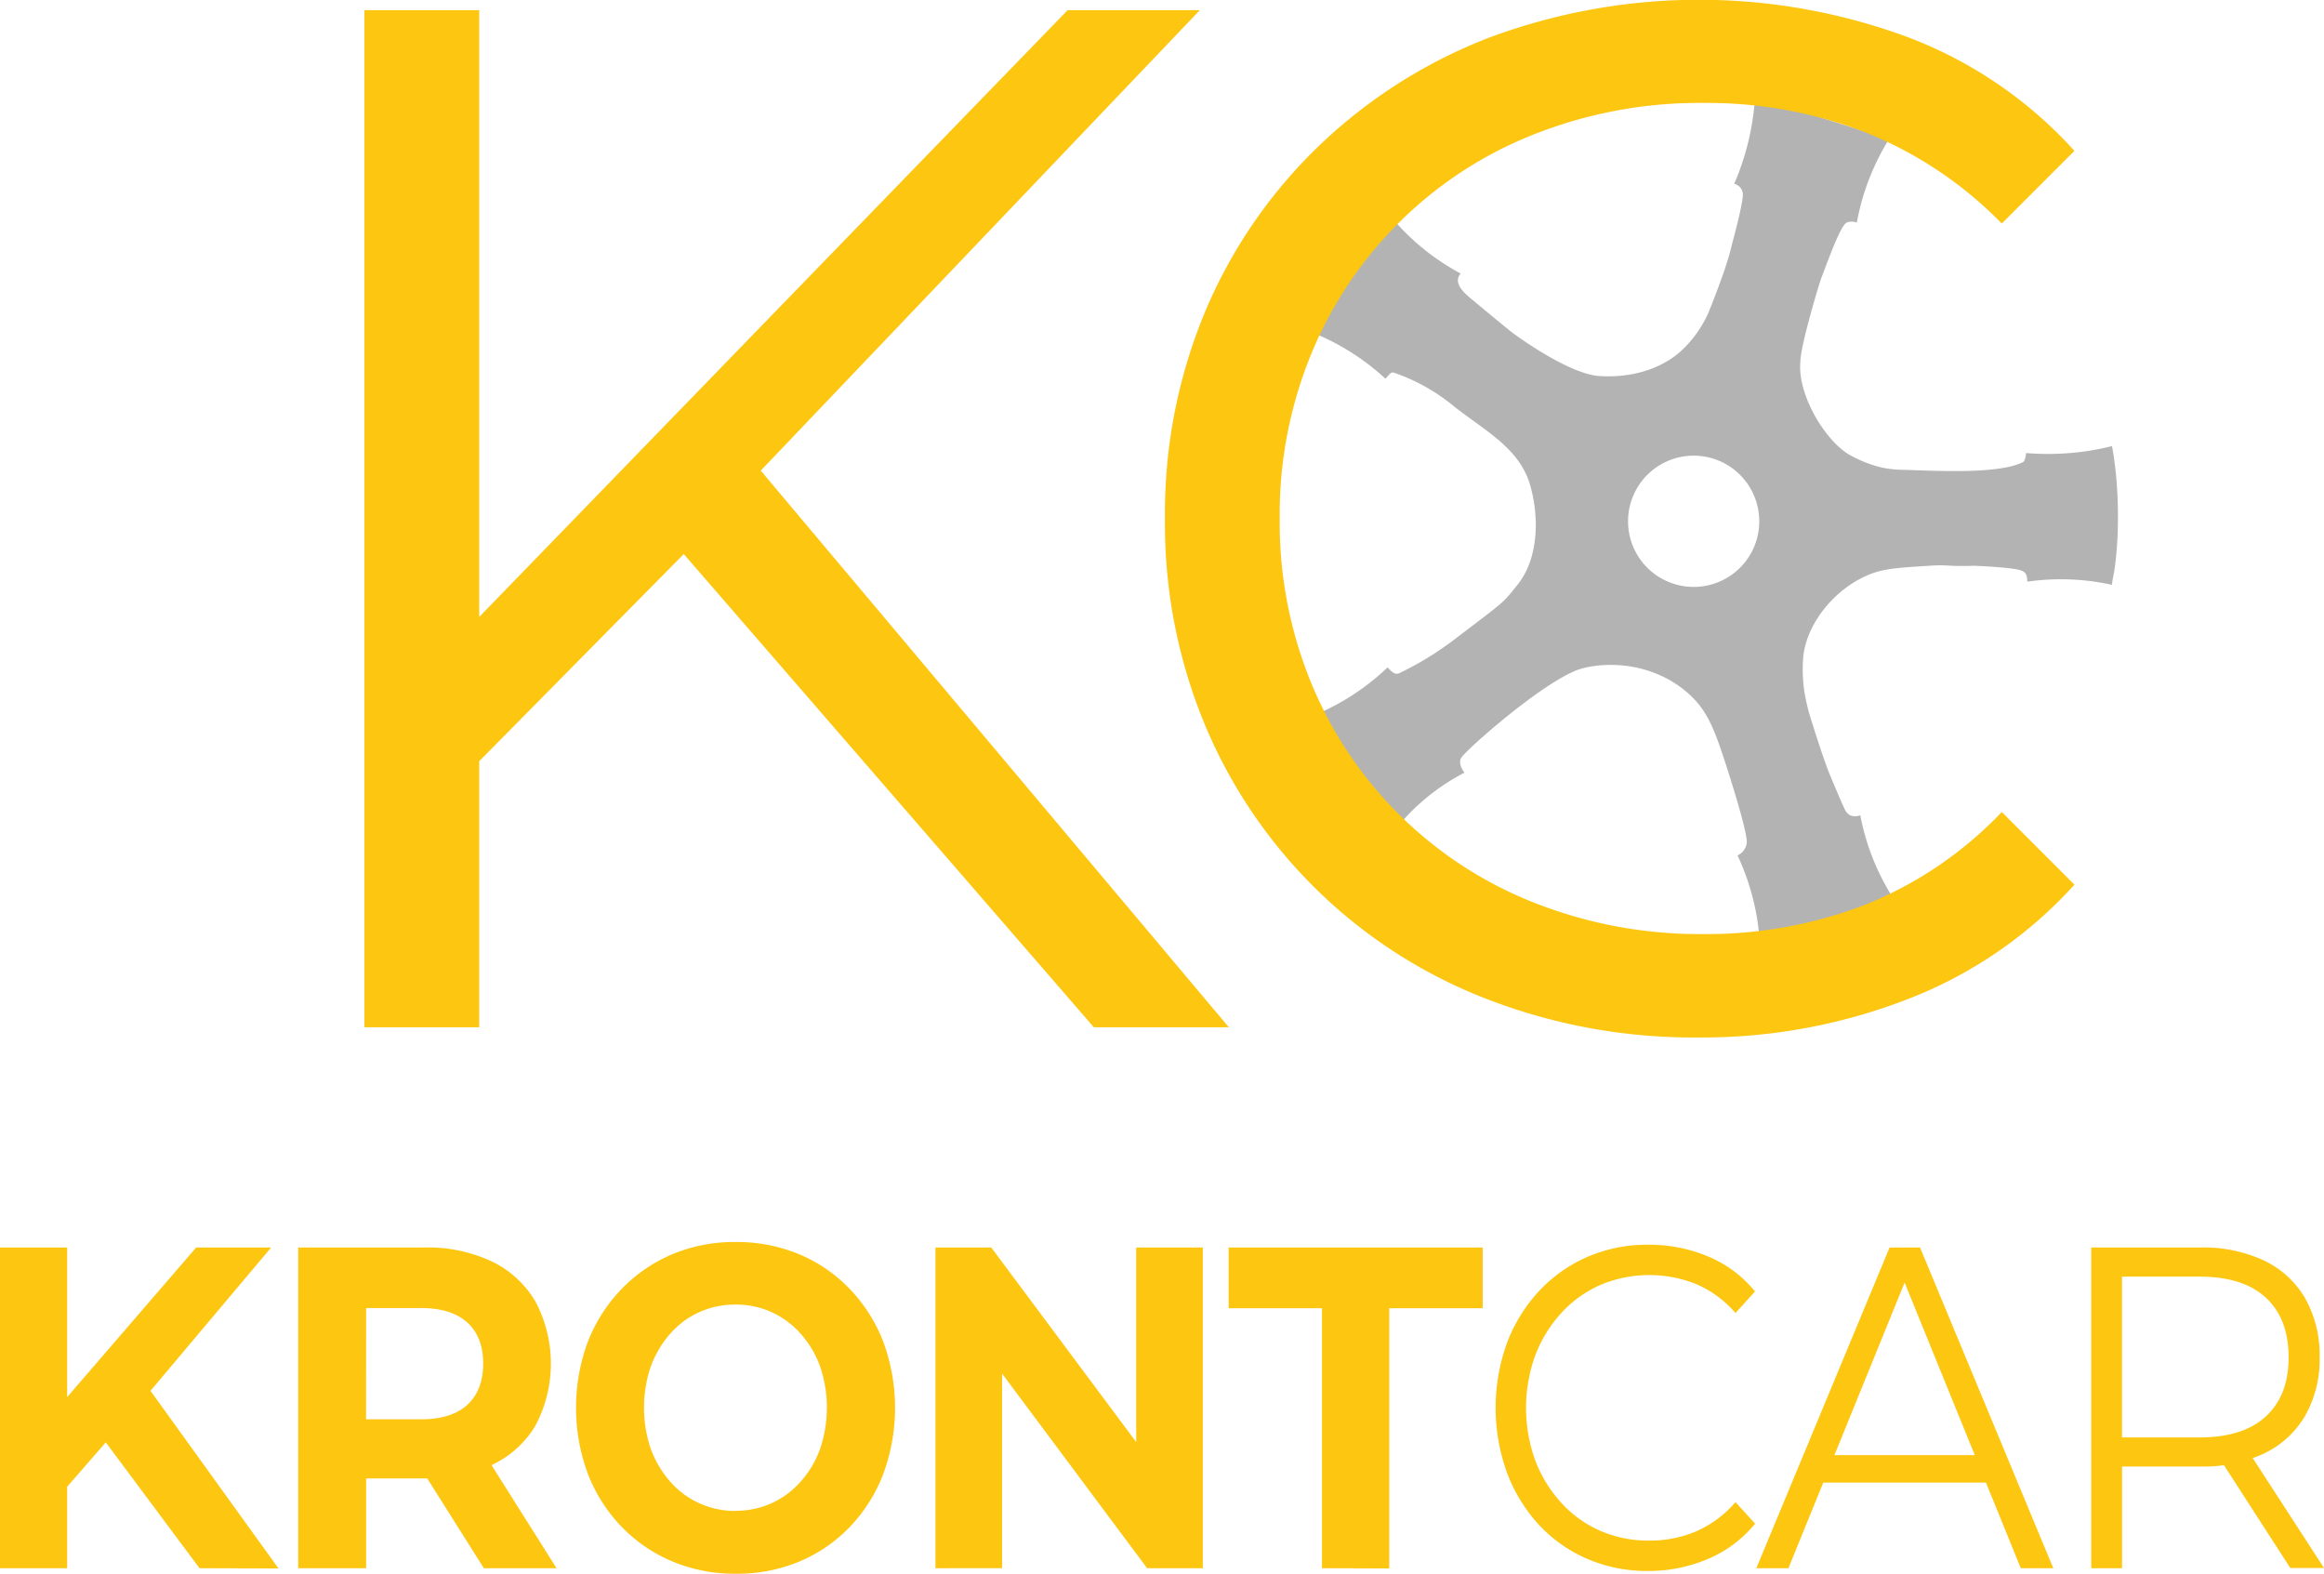
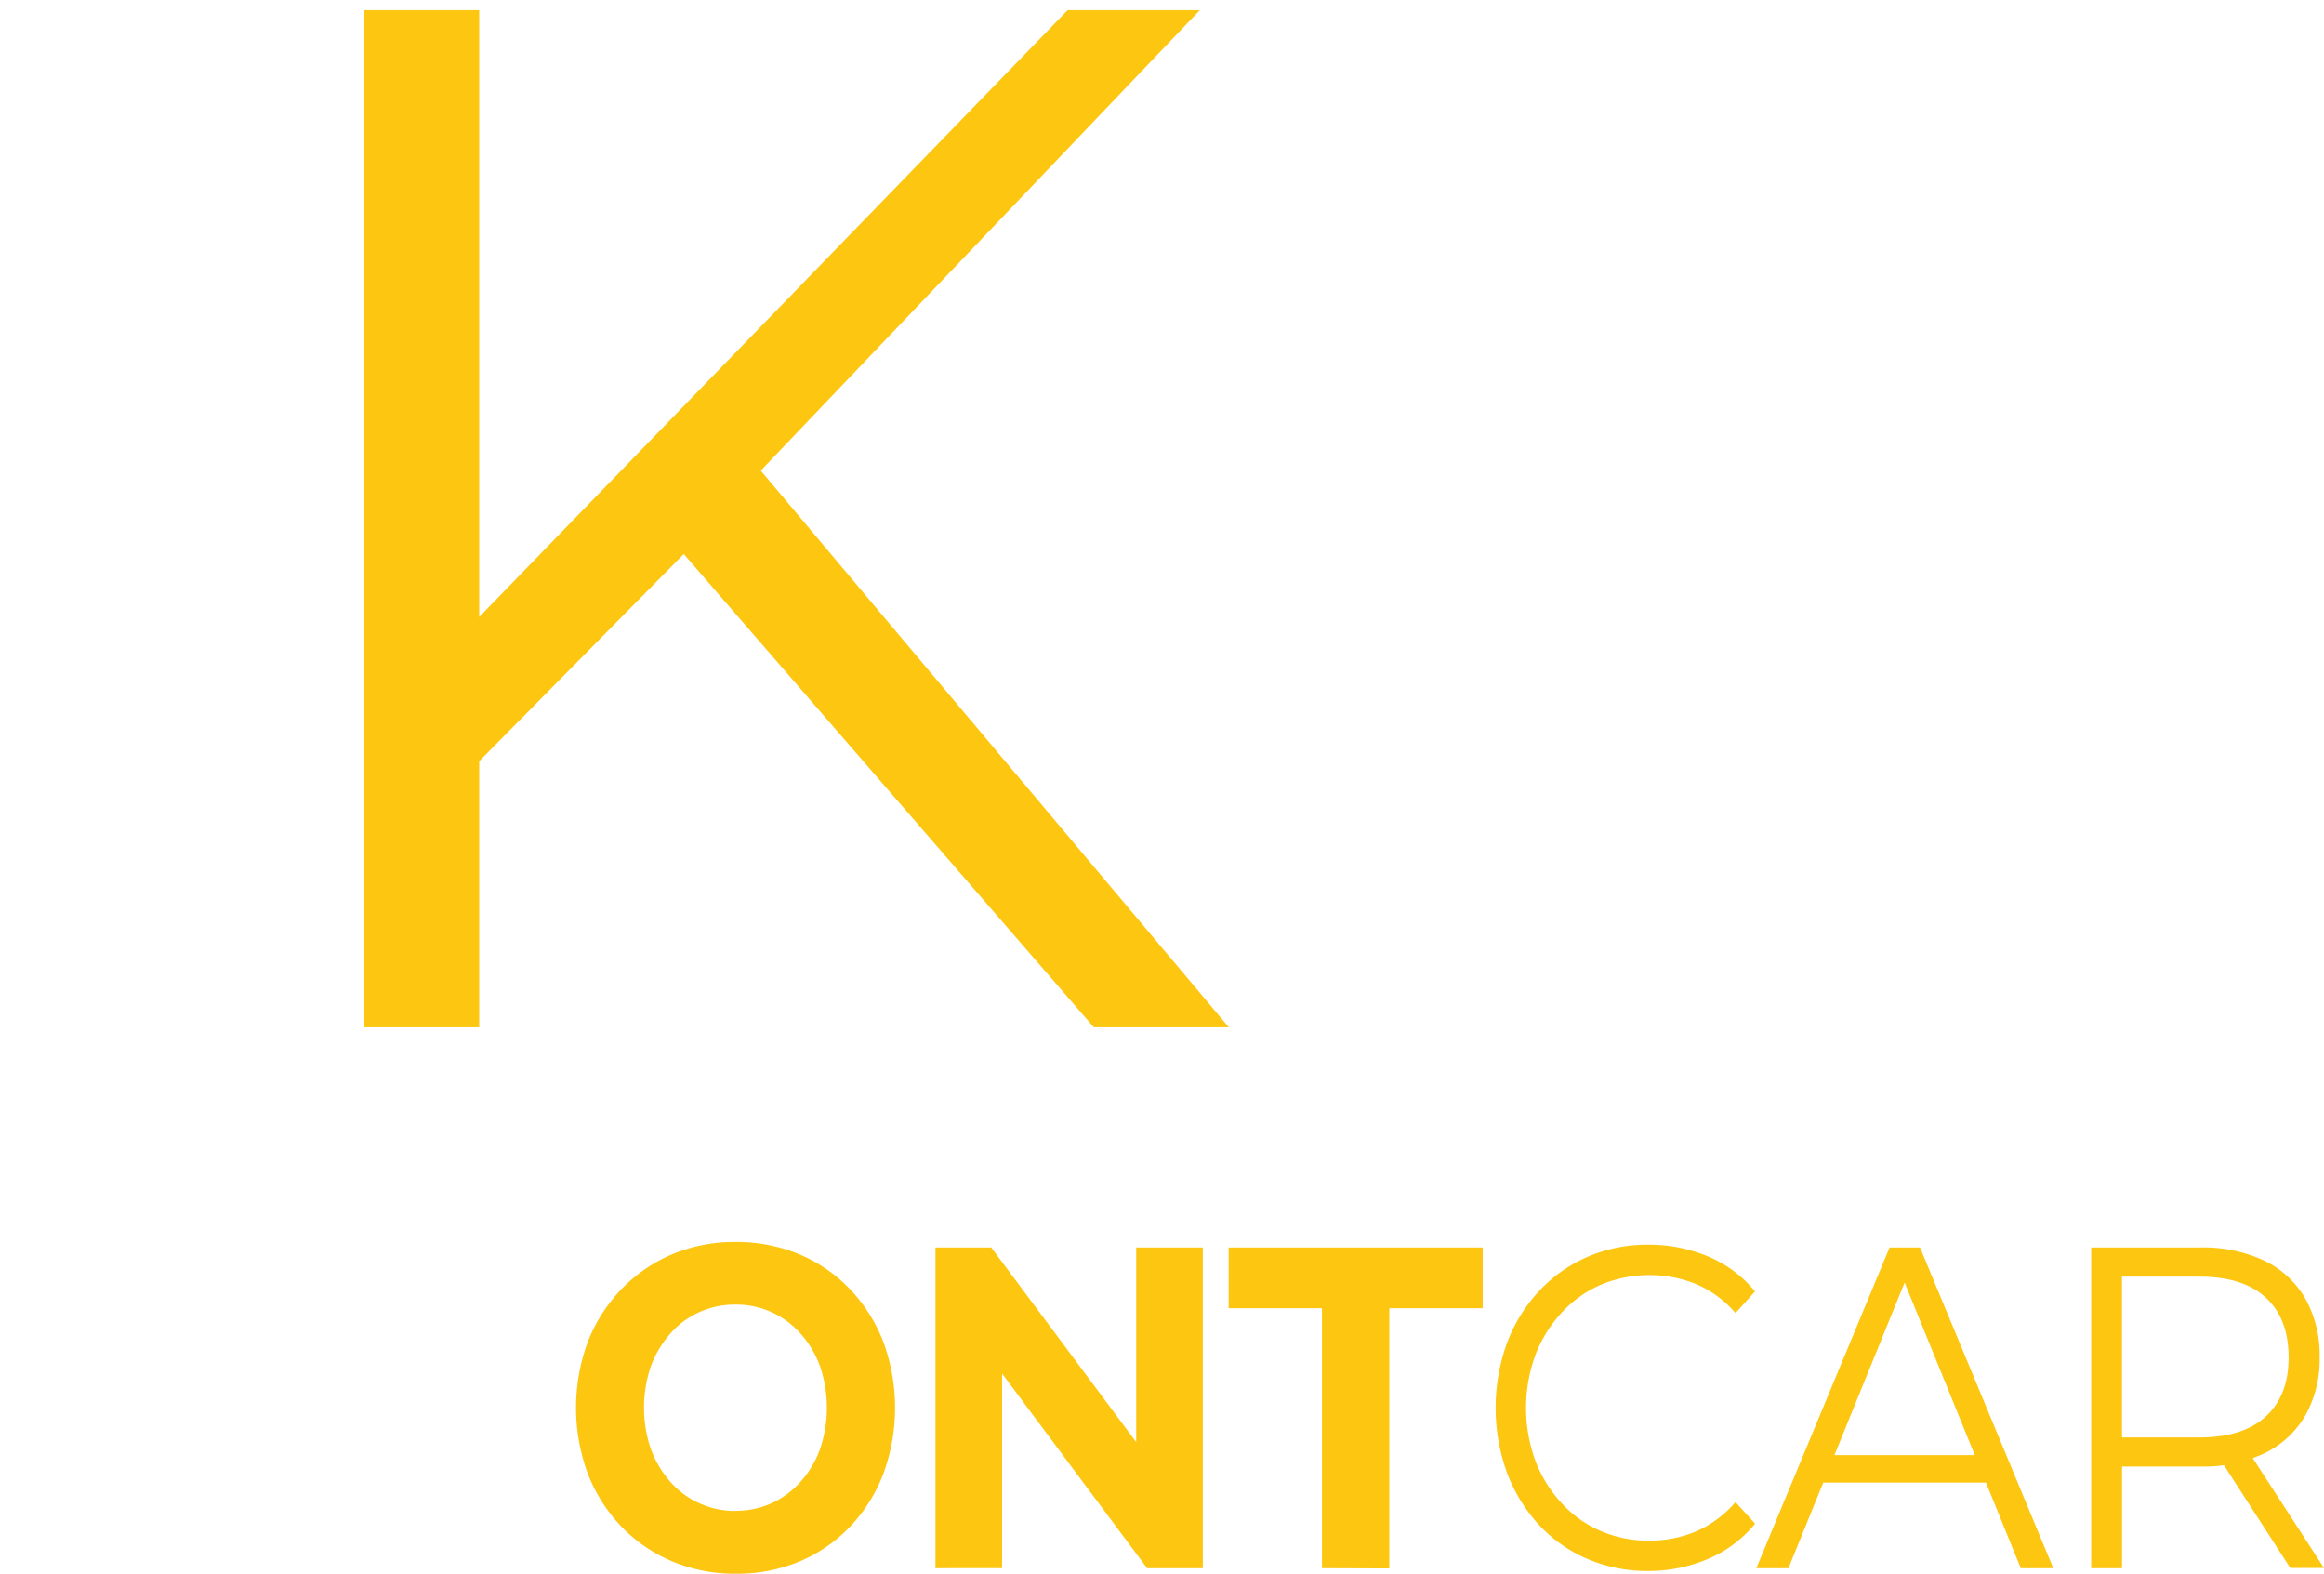
<svg xmlns="http://www.w3.org/2000/svg" viewBox="0 0 479.88 324.92">
  <defs>
    <style>.cls-1{fill:#fcc611;}.cls-2{fill:#b3b3b3;}</style>
  </defs>
  <g id="Layer_2" data-name="Layer 2">
    <g id="Layer_1-2" data-name="Layer 1">
-       <path class="cls-1" d="M18.13,366.68V300.46H32v66.22Zm12.39-15.13-.69-17.69,28.81-33.4H74.12L48.23,331.21l-7.91,9.08Zm28.81,15.13L37.91,337.93,47,327l28.64,39.73Z" transform="translate(-18.13 -42.9)" />
-       <path class="cls-1" d="M79.71,366.68V300.46h26.06a31.22,31.22,0,0,1,13.93,2.89,21,21,0,0,1,9,8.28,27.33,27.33,0,0,1,0,25.59,20.51,20.51,0,0,1-9,8.13,32.08,32.08,0,0,1-13.93,2.79H87.36l6.37-6.62v25.16Zm14-23.46-6.37-7.28H105c4.24,0,7.46-1,9.63-3s3.27-4.85,3.27-8.51-1.09-6.48-3.27-8.47-5.39-3-9.63-3H87.36l6.37-7.28Zm24.33,23.46-15.13-24h15l15.14,24Z" transform="translate(-18.13 -42.9)" />
      <path class="cls-1" d="M170.09,367.82a33.33,33.33,0,0,1-13.15-2.55,31.59,31.59,0,0,1-10.5-7.19,32.82,32.82,0,0,1-6.92-10.88,39.25,39.25,0,0,1,0-27.3,33,33,0,0,1,6.92-10.83,31.8,31.8,0,0,1,10.45-7.19A33.12,33.12,0,0,1,170,299.33a33.55,33.55,0,0,1,13.11,2.51A31,31,0,0,1,193.57,309a32.85,32.85,0,0,1,6.93,10.88,39.47,39.47,0,0,1,0,27.38,32.66,32.66,0,0,1-6.93,10.93,31,31,0,0,1-10.45,7.14A33.36,33.36,0,0,1,170.09,367.82Zm-.08-13a17.65,17.65,0,0,0,7.44-1.56,18,18,0,0,0,6-4.45,20.68,20.68,0,0,0,4-6.71,26.54,26.54,0,0,0,0-17.13,20.68,20.68,0,0,0-4-6.71,18,18,0,0,0-6-4.45,17.65,17.65,0,0,0-7.44-1.56,17.86,17.86,0,0,0-7.48,1.56,17.38,17.38,0,0,0-6,4.45,21.31,21.31,0,0,0-4,6.71,26.54,26.54,0,0,0,0,17.13,21.31,21.31,0,0,0,4,6.71,17.38,17.38,0,0,0,6,4.45A17.86,17.86,0,0,0,170,354.86Z" transform="translate(-18.13 -42.9)" />
      <path class="cls-1" d="M211.29,366.68V300.46h11.52l35.52,47.68h-5.59V300.46H266.5v66.22H255L219.46,319h5.59v47.67Z" transform="translate(-18.13 -42.9)" />
      <path class="cls-1" d="M291.1,366.68V313H271.83V300.46h52.46V313H305v53.73Z" transform="translate(-18.13 -42.9)" />
-       <path class="cls-1" d="M358.43,367.25a31.11,31.11,0,0,1-12.55-2.5,29.65,29.65,0,0,1-10-7.05A33,33,0,0,1,329.32,347a39.42,39.42,0,0,1,0-26.87,32.71,32.71,0,0,1,6.62-10.69,30.11,30.11,0,0,1,10-7.05,31.16,31.16,0,0,1,12.56-2.5,31.48,31.48,0,0,1,12.3,2.41,24.76,24.76,0,0,1,9.72,7.24L376.49,314a22.26,22.26,0,0,0-8.17-6,26,26,0,0,0-19.69.18,23.92,23.92,0,0,0-8.08,5.78,27.27,27.27,0,0,0-5.38,8.7,31.89,31.89,0,0,0,0,21.85,27.27,27.27,0,0,0,5.38,8.7,23.62,23.62,0,0,0,8.08,5.77,24.75,24.75,0,0,0,10.06,2,24.47,24.47,0,0,0,9.63-1.89,22.79,22.79,0,0,0,8.17-6.06l4.05,4.45a25.25,25.25,0,0,1-9.72,7.28A31.21,31.21,0,0,1,358.43,367.25Z" transform="translate(-18.13 -42.9)" />
+       <path class="cls-1" d="M358.43,367.25a31.11,31.11,0,0,1-12.55-2.5,29.65,29.65,0,0,1-10-7.05A33,33,0,0,1,329.32,347a39.42,39.42,0,0,1,0-26.87,32.71,32.71,0,0,1,6.62-10.69,30.11,30.11,0,0,1,10-7.05,31.16,31.16,0,0,1,12.56-2.5,31.48,31.48,0,0,1,12.3,2.41,24.76,24.76,0,0,1,9.72,7.24L376.49,314a22.26,22.26,0,0,0-8.17-6,26,26,0,0,0-19.69.18,23.92,23.92,0,0,0-8.08,5.78,27.27,27.27,0,0,0-5.38,8.7,31.89,31.89,0,0,0,0,21.85,27.27,27.27,0,0,0,5.38,8.7,23.62,23.62,0,0,0,8.08,5.77,24.75,24.75,0,0,0,10.06,2,24.47,24.47,0,0,0,9.63-1.89,22.79,22.79,0,0,0,8.17-6.06l4.05,4.45a25.25,25.25,0,0,1-9.72,7.28A31.21,31.21,0,0,1,358.43,367.25" transform="translate(-18.13 -42.9)" />
      <path class="cls-1" d="M380.79,366.68l27.52-66.22h6.28l27.52,66.22H435.4l-25.28-62.15h2.58l-25.28,62.15ZM391.63,349l1.89-5.67h35l1.9,5.67Z" transform="translate(-18.13 -42.9)" />
      <path class="cls-1" d="M449.94,366.68V300.46h22.53a29.62,29.62,0,0,1,13.16,2.7,19.5,19.5,0,0,1,8.47,7.76,23.8,23.8,0,0,1,3,12.25,23.39,23.39,0,0,1-3,12.06,19.56,19.56,0,0,1-8.47,7.76,29.63,29.63,0,0,1-13.16,2.69h-19l2.84-3.21v24.21ZM456.3,343l-2.84-3.32H472.3q9,0,13.71-4.35t4.69-12.2q0-7.95-4.69-12.3t-13.71-4.35H453.46l2.84-3.31Zm34.75,23.64-15.49-24h6.89l15.56,24Z" transform="translate(-18.13 -42.9)" />
-       <path class="cls-2" d="M455.24,156c.11-1.55.28-4.48.21-8.18s-.36-6.58-.43-7.31c-.23-2.18-.52-4.05-.78-5.51a51.84,51.84,0,0,1-8.74,1.44,54.72,54.72,0,0,1-9,0c-.12.91-.27,1.67-.65,1.86C430.61,141,416.23,140,411,139.9a22.23,22.23,0,0,1-3-.24c-.42-.06-.85-.14-1.33-.24a25,25,0,0,1-6.93-2.79c-5-3.12-10.49-12.48-9.85-19-.05-2.94,3.46-14.81,4.25-17.14,1.9-5,4-10.82,5.28-11.62a2.74,2.74,0,0,1,2.12,0,49.64,49.64,0,0,1,6.22-16.54c.15-.25.29-.49.44-.72l-6.64-2.09c-4.43-1.4-8.86-2.81-13.3-4.2l-7.73-2.44c0,.33,0,.67-.07,1a54.57,54.57,0,0,1-1.32,8.25,52.75,52.75,0,0,1-2.92,8.72,2.33,2.33,0,0,1,1.22.73,2.26,2.26,0,0,1,.57,1.42c0,2.1-1.78,8.49-2.6,11.73-1,4.07-4.51,12.82-4.63,13a24,24,0,0,1-5.83,7.91c-6.44,5.47-14.67,5-16.45,4.91-6.19-.32-17-8.08-18.69-9.44-2.73-2.22-5.28-4.34-7.87-6.49-1.25-1.05-3-2.57-2.74-4.15a2.16,2.16,0,0,1,.55-1.09,49.12,49.12,0,0,1-7.93-5.3,49.83,49.83,0,0,1-5.07-4.82c-.48-.53-.93-1.05-1.35-1.54l-16.86,23.6c.69.26,1.41.57,2.16.9a46.86,46.86,0,0,1,5.48,2.85,48.16,48.16,0,0,1,8,6c.57-.41,1.05-1.47,1.72-1.24a39.3,39.3,0,0,1,12.5,7c6.47,5.08,13.44,8.59,15.67,16.17,2,6.92,1.67,15.32-2.57,20.61-3.27,4.06-2.3,3.13-13.55,11.69a65,65,0,0,1-10.92,6.6c-1,.5-1.89-.78-2.39-1.2a49.24,49.24,0,0,1-12.74,8.8c-1,.47-1.91.88-2.79,1.23l17.24,23.33c.6-.75,1.28-1.54,2-2.35a39.14,39.14,0,0,1,3.17-3.11,44.45,44.45,0,0,1,9-6.17c-1.59-2.2-.58-3.16-.54-3.23,1-1.52,15.52-14.51,23.55-17.86,2.22-.93,9.51-2.43,17.11.86a22.61,22.61,0,0,1,6.91,4.62c3,3,4.39,6.26,6.25,11.78,1.61,4.8,5.33,16.61,5,18.41a3.23,3.23,0,0,1-1.89,2.5,49.52,49.52,0,0,1,3,8.22,47.84,47.84,0,0,1,1.41,7.59c.08.73.14,1.43.18,2.09l27.59-9c-.33-.51-.66-1.05-1-1.64a47.85,47.85,0,0,1-3.63-7.66,48.69,48.69,0,0,1-2.2-7.89,2.84,2.84,0,0,1-2.12,0,2.9,2.9,0,0,1-1.18-1.43c-.48-.94-2.83-6.54-3.39-7.93-1.4-3.86-2.44-7.1-3.17-9.47a41.72,41.72,0,0,1-1.68-6.64,31.63,31.63,0,0,1-.23-7.34c.78-7.06,6.77-14.25,13.91-17,2.9-1.13,5.95-1.32,12.07-1.7,4.43-.28,3.12.18,9.37,0,9.07.43,9.73.94,10.21,1.28.7.5.66,1.47.7,2a49,49,0,0,1,17.45.65l.27-1.69C454.73,161,455,158.84,455.24,156Zm-74.82-.4a13.55,13.55,0,1,1-7.5-17.64A13.56,13.56,0,0,1,380.42,155.59Z" transform="translate(-18.13 -42.9)" />
      <path class="cls-1" d="M93.38,255V45h23.7V255Zm20.7-51.9-.9-28.8L238.58,45h27.3l-92.7,97.2L160,156.6ZM244,255l-89.7-103.5,15.9-17.4L271.88,255Z" transform="translate(-18.13 -42.9)" />
-       <path class="cls-1" d="M368.78,257.1a118,118,0,0,1-43.8-8,103.39,103.39,0,0,1-58.05-56.55,108.22,108.22,0,0,1-8.25-42.6,108.22,108.22,0,0,1,8.25-42.6,102.65,102.65,0,0,1,23.25-34.05,105.64,105.64,0,0,1,35.1-22.5,124.08,124.08,0,0,1,87-.15,88.61,88.61,0,0,1,34.2,23.4l-15,15a82,82,0,0,0-28.35-18.9,90.77,90.77,0,0,0-33.15-6,92.87,92.87,0,0,0-35,6.45,82.36,82.36,0,0,0-46,45.15,86.89,86.89,0,0,0-6.6,34.2,86.89,86.89,0,0,0,6.6,34.2,82.36,82.36,0,0,0,46,45.15,92.87,92.87,0,0,0,35,6.45,90.77,90.77,0,0,0,33.15-6,80.17,80.17,0,0,0,28.35-19.2l15,15a90.05,90.05,0,0,1-34.2,23.55A117.21,117.21,0,0,1,368.78,257.1Z" transform="translate(-18.13 -42.9)" />
    </g>
  </g>
</svg>